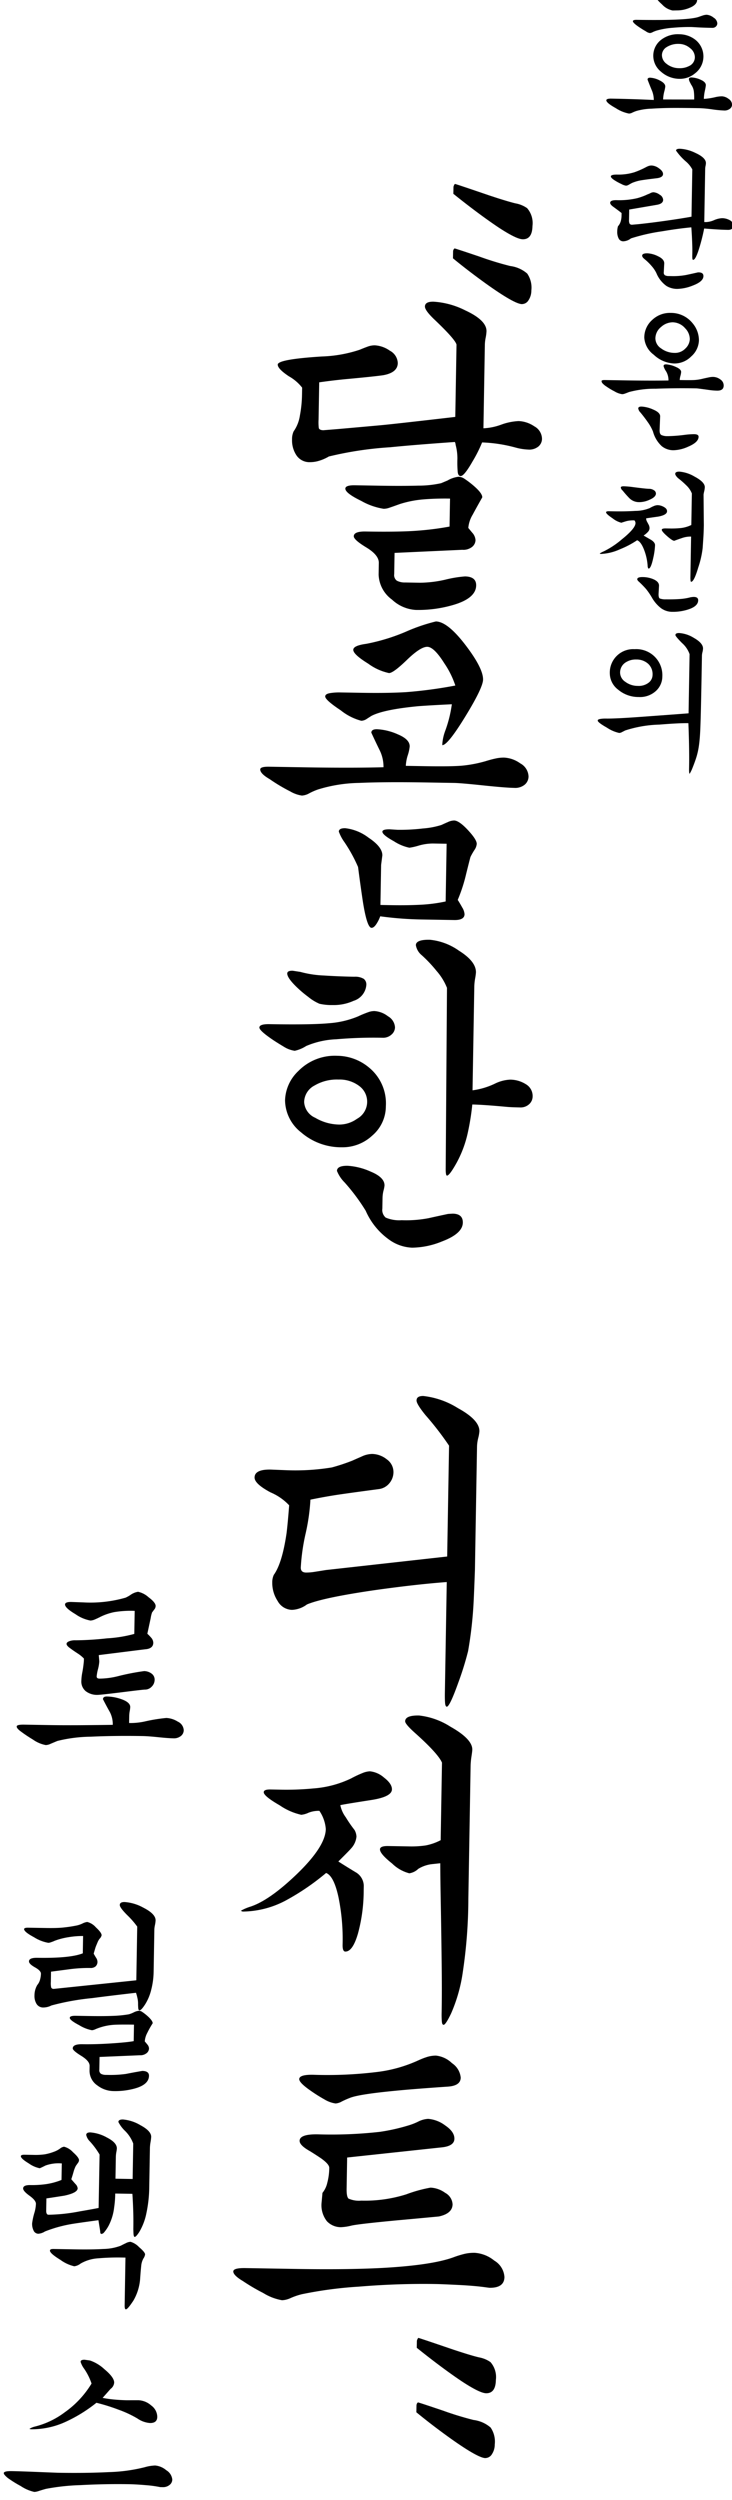
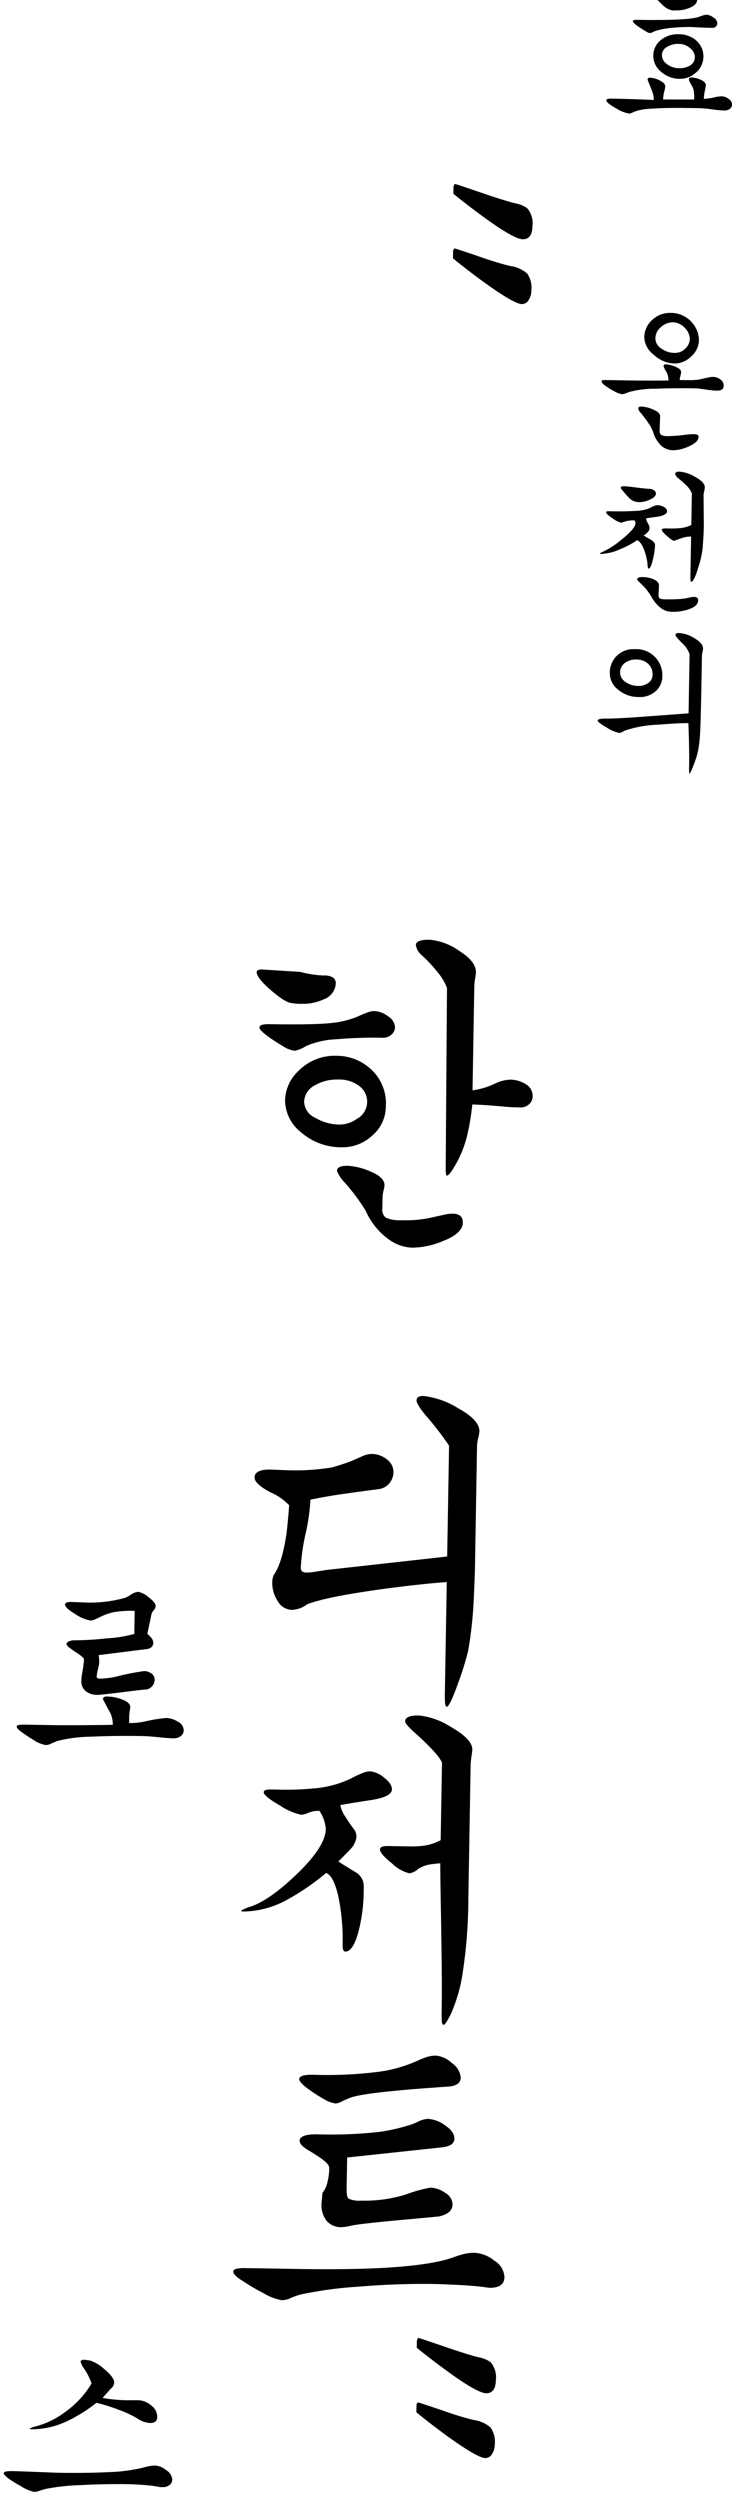
<svg xmlns="http://www.w3.org/2000/svg" width="111.828" height="381.729" viewBox="0 0 111.828 381.729">
  <g id="グループ_8191" data-name="グループ 8191" transform="translate(-1035.955 -5203.783)">
    <g id="グループ_8162" data-name="グループ 8162" transform="matrix(1, 0.017, -0.017, 1, -1005.124, 5073.338)">
      <g id="グループ_8158" data-name="グループ 8158" transform="translate(2135.57 93.188)">
        <path id="パス_27707" data-name="パス 27707" d="M2147.527,109.18l4.742-.073a8.547,8.547,0,0,0-.074-1.266,2.3,2.3,0,0,0-.392-.946c-.034-.048-.107-.184-.221-.4a1.247,1.247,0,0,1-.172-.48c0-.18.13-.27.393-.27a3.747,3.747,0,0,1,1.412.331c.531.221.8.5.8.823a7.059,7.059,0,0,1-.136.848,6.689,6.689,0,0,0-.134,1.241,9.961,9.961,0,0,0,1.743-.295,4.778,4.778,0,0,1,1.008-.147,1.813,1.813,0,0,1,1.032.38,1.077,1.077,0,0,1,.54.873.8.8,0,0,1-.331.639,1.338,1.338,0,0,1-.872.271,17.577,17.577,0,0,1-1.843-.147,17.708,17.708,0,0,0-1.892-.147q-2.63,0-4.189.035t-3.144.164a9.522,9.522,0,0,0-2.224.363,4.484,4.484,0,0,0-.737.305,1.2,1.2,0,0,1-.49.14,5.577,5.577,0,0,1-2.015-.786q-1.475-.786-1.475-1.179,0-.27.737-.271,1.475,0,3.255.025t3.255.074a3.773,3.773,0,0,0-.295-1.4q-.368-.835-.712-1.7,0-.295.392-.295a3.587,3.587,0,0,1,1.475.4q.859.406.86.922a5.4,5.4,0,0,1-.148.786A5.244,5.244,0,0,0,2147.527,109.18ZM2144.7,98.814q-.467-.246-1.107-.663-.883-.589-.884-.835c0-.148.188-.222.565-.222q7.959,0,9.556-.639c.032-.016.187-.074.467-.172a2.126,2.126,0,0,1,.663-.146,1.9,1.9,0,0,1,1.057.417,1.127,1.127,0,0,1,.589.86.689.689,0,0,1-.209.5.747.747,0,0,1-.552.208q-1.326,0-2.223-.037c-.6-.025-.937-.037-1.019-.037a27.412,27.412,0,0,0-2.739.159,12.1,12.1,0,0,0-2.518.48,4.555,4.555,0,0,0-.59.246,1.138,1.138,0,0,1-.417.147A1.352,1.352,0,0,1,2144.7,98.814Zm5.133.369a4.018,4.018,0,0,1,2.408.762,3.242,3.242,0,0,1,.1,5.159,3.581,3.581,0,0,1-2.308.884,4.279,4.279,0,0,1-2.923-1.057,3.121,3.121,0,0,1-1.2-2.383,3.057,3.057,0,0,1,1.094-2.419A4.176,4.176,0,0,1,2149.836,99.183Zm-2.853-5.92a7.331,7.331,0,0,0,1.309.147q.942.051,1.75.049h1.737a.944.944,0,0,1,.526.111.375.375,0,0,1,.16.331q0,.763-1.2,1.253a4.759,4.759,0,0,1-1.81.393l-.71.025a2.944,2.944,0,0,1-1.615-.884q-1.029-.886-1.028-1.3c0-.131.123-.2.368-.2Zm2.828,7.394a3.266,3.266,0,0,0-1.83.491,1.459,1.459,0,0,0-.749,1.253,1.654,1.654,0,0,0,.688,1.3,3.074,3.074,0,0,0,2.014.663,3.009,3.009,0,0,0,1.45-.343,1.483,1.483,0,0,0,.884-1.376,1.756,1.756,0,0,0-.762-1.375A2.633,2.633,0,0,0,2149.812,100.656Z" transform="translate(-2138.856 -93.188)" />
-         <path id="パス_27708" data-name="パス 27708" d="M2152.2,129.525q-2.016.223-4.5.689a28.8,28.8,0,0,0-4.691,1.154,2.026,2.026,0,0,1-1.156.467.774.774,0,0,1-.724-.418,2.136,2.136,0,0,1-.234-1.056,2.768,2.768,0,0,1,.1-.811,1.9,1.9,0,0,0,.405-.762,3.159,3.159,0,0,0,.11-.81v-.443q-.049-.072-1.269-.933c-.333-.229-.5-.433-.5-.614q0-.418.983-.418a12.039,12.039,0,0,0,3.094-.344,9.265,9.265,0,0,0,1.646-.639,2.252,2.252,0,0,0,.381-.171,1.086,1.086,0,0,1,.479-.148,1.807,1.807,0,0,1,.958.357.976.976,0,0,1,.541.773q0,.614-.983.786l-4.176.786v1.572a1.186,1.186,0,0,0,.1.59.444.444,0,0,0,.393.147l.958-.1q1.989-.244,4.3-.614t3.783-.664v-7.222a4.2,4.2,0,0,0-.958-1.155,8.985,8.985,0,0,1-1.573-1.67q0-.295.59-.295a6.045,6.045,0,0,1,2.357.589q1.647.712,1.646,1.548a2.432,2.432,0,0,1-.049.417,2.454,2.454,0,0,0-.048.393v8.18h.246a3.412,3.412,0,0,0,1.252-.319,3.4,3.4,0,0,1,1.229-.32,2.449,2.449,0,0,1,1.154.283.906.906,0,0,1,.541.847q0,.64-.787.64-.884,0-1.915-.049t-1.719-.1a29.1,29.1,0,0,1-.835,3.451q-.443,1.364-.762,1.364c-.067,0-.107-.058-.123-.172a3.793,3.793,0,0,1-.026-.516v-.491q0-.589-.061-1.658T2152.2,129.525ZM2141.4,123.09a7.987,7.987,0,0,1-1.192-.639q-.431-.295-.43-.491,0-.295,1.008-.295a8.183,8.183,0,0,0,2.555-.393,12.8,12.8,0,0,0,1.77-.811,2.917,2.917,0,0,1,.454-.209,1.461,1.461,0,0,1,.454-.061,2.076,2.076,0,0,1,1.093.417q.625.419.626.86,0,.491-.859.639-2.163.295-2.715.418a6.317,6.317,0,0,0-1.167.393c-.115.065-.261.151-.442.258a.938.938,0,0,1-.442.159A2.09,2.09,0,0,1,2141.4,123.09Zm3.759,11.423q-.395-.295-.394-.54c0-.246.27-.369.811-.369a4.072,4.072,0,0,1,1.634.431q.946.429.946,1.068l-.049,1.351a.488.488,0,0,0,.184.455,1.176,1.176,0,0,0,.581.111h.32a10.829,10.829,0,0,0,2.343-.209q.913-.21,1.8-.43h.123q.715,0,.716.564,0,.835-1.627,1.474a6.635,6.635,0,0,1-2.339.54,3.119,3.119,0,0,1-1.65-.417,4.5,4.5,0,0,1-1.577-1.941,4.745,4.745,0,0,0-.727-1.044A8.236,8.236,0,0,0,2145.154,134.512Z" transform="translate(-2138.889 -94.086)" />
        <path id="パス_27709" data-name="パス 27709" d="M2139.643,155.027a2.962,2.962,0,0,1-.59-.454.59.59,0,0,1-.2-.381c0-.114.164-.172.491-.172h2.8q1.842,0,3.66-.024t3.268-.073a2.632,2.632,0,0,0-.393-1.4,2.585,2.585,0,0,1-.394-.786q0-.27.394-.271a4.188,4.188,0,0,1,1.424.344c.588.229.884.491.884.786a3,3,0,0,1-.1.59,2.956,2.956,0,0,0-.1.639h.393q1.2,0,1.818-.038a7.088,7.088,0,0,0,1.424-.257c.278-.065.545-.127.8-.185a3.068,3.068,0,0,1,.651-.086,1.911,1.911,0,0,1,1.117.369,1.1,1.1,0,0,1,.529.933c0,.524-.329.786-.983.786a9.288,9.288,0,0,1-1.178-.074c-1.2-.147-1.867-.221-2.015-.221q-3.195,0-6.2.16a15.157,15.157,0,0,0-4.065.577c-.311.131-.536.221-.675.271a1.178,1.178,0,0,1-.382.073,3.137,3.137,0,0,1-1.155-.405A9.818,9.818,0,0,1,2139.643,155.027Zm5.232,3.857a1.118,1.118,0,0,1-.344-.615c0-.2.172-.295.515-.295a5,5,0,0,1,1.782.43q1.068.431,1.068,1.02l-.049,2.112q0,.589.295.737a2.126,2.126,0,0,0,.908.148h.1a23.012,23.012,0,0,0,2.58-.247,11.3,11.3,0,0,1,1.424-.122q.663,0,.664.393,0,.835-1.548,1.523a5.74,5.74,0,0,1-2.235.589,2.822,2.822,0,0,1-1.818-.589,4.675,4.675,0,0,1-1.375-2.21,6.975,6.975,0,0,0-.86-1.475Q2145.488,159.6,2144.875,158.884Zm4.3-15.28a4.215,4.215,0,0,1,3.439,1.524,4.048,4.048,0,0,1,1.007,2.6,3.4,3.4,0,0,1-1.142,2.469,3.583,3.583,0,0,1-2.566,1.117,4.79,4.79,0,0,1-3.145-1.277,3.517,3.517,0,0,1-1.5-2.579,3.587,3.587,0,0,1,1.192-2.763A3.9,3.9,0,0,1,2149.173,143.6Zm.394,1.425a2.66,2.66,0,0,0-1.757.737,2.266,2.266,0,0,0-.847,1.769,1.855,1.855,0,0,0,.9,1.51,3.435,3.435,0,0,0,2.075.651,2.166,2.166,0,0,0,1.621-.688,2.073,2.073,0,0,0,.663-1.45,2.393,2.393,0,0,0-.737-1.646A2.568,2.568,0,0,0,2149.567,145.029Z" transform="translate(-2138.856 -95.046)" />
        <path id="パス_27710" data-name="パス 27710" d="M2146.4,176.866a1.229,1.229,0,0,1,.172.564.866.866,0,0,1-.209.553,3.677,3.677,0,0,1-.676.6q.958.54,1.106.614.663.393.663.835a10.9,10.9,0,0,1-.245,1.965q-.32,1.621-.689,1.621a.35.35,0,0,1-.073-.1.829.829,0,0,1-.074-.368,8.367,8.367,0,0,0-.614-2.469q-.491-1.167-1.056-1.364a13.96,13.96,0,0,1-2.6,1.425,7.771,7.771,0,0,1-2.9.761.4.4,0,0,1-.123-.024.071.071,0,0,1-.049-.025.527.527,0,0,1,.123-.1,3.754,3.754,0,0,1,.467-.246,13.172,13.172,0,0,0,2.751-1.892q2.039-1.695,2.039-2.506a.626.626,0,0,0-.172-.417,4.26,4.26,0,0,0-1.167.122c-.27.083-.544.172-.822.271a3.471,3.471,0,0,1-1.35-.651c-.673-.433-1.008-.732-1.008-.9,0-.115.13-.172.393-.172h.86q1.67,0,3.229-.122a5.8,5.8,0,0,0,2.175-.466,4.507,4.507,0,0,1,.613-.32,1.588,1.588,0,0,1,.614-.147,2.041,2.041,0,0,1,.922.258c.335.171.5.389.5.651q0,.565-1.326.835-.935.147-1.843.295a.992.992,0,0,0,.135.5Zm-4.053-5.109a.736.736,0,0,1-.271-.442c0-.132.149-.2.442-.2a13.022,13.022,0,0,1,1.426.1q1.94.22,2.457.221a1.3,1.3,0,0,1,.749.209.6.6,0,0,1,.307.5q0,.54-1.007.982a3.732,3.732,0,0,1-1.474.368h-.2a2.052,2.052,0,0,1-1.375-.589A15.62,15.62,0,0,1,2142.352,171.756Zm2.727,13.879c-.165-.147-.247-.271-.247-.369,0-.229.287-.344.859-.344a4.265,4.265,0,0,1,1.524.271q.957.368.957,1.007l-.048,1.277q0,.563.208.675a2.574,2.574,0,0,0,.971.111q1.007,0,1.941-.074a8.875,8.875,0,0,0,1.646-.27,1.384,1.384,0,0,1,.282-.062,2.388,2.388,0,0,1,.356-.037q.663,0,.663.515,0,.933-1.6,1.449a7.552,7.552,0,0,1-2.309.369,2.922,2.922,0,0,1-1.781-.553,5.508,5.508,0,0,1-1.364-1.535,10.391,10.391,0,0,0-.934-1.326A15,15,0,0,0,2145.079,185.635Zm5.732-15.894c-.3-.278-.451-.5-.451-.664,0-.228.213-.344.639-.344a5.42,5.42,0,0,1,2.31.713q1.595.81,1.6,1.6a3.342,3.342,0,0,1-.086.651,3.854,3.854,0,0,0-.085.479l.122,4.667q0,1.081-.041,1.917t-.081,1.6a14.332,14.332,0,0,1-.615,2.936q-.614,2.223-1.055,2.223-.075,0-.1-.246c-.016-.164-.024-.27-.024-.319v-6.338a3.923,3.923,0,0,0-1.315.222c-.417.147-.831.3-1.24.467-.2,0-.569-.234-1.118-.7s-.822-.782-.822-.946q0-.221.6-.222h.546a14.221,14.221,0,0,0,1.8-.1,4.949,4.949,0,0,0,1.554-.491v-4.815a3.443,3.443,0,0,0-.877-1.228A13.337,13.337,0,0,0,2150.81,169.741Z" transform="translate(-2138.862 -95.972)" />
        <path id="パス_27711" data-name="パス 27711" d="M2153.017,206.549v-9.04a4.073,4.073,0,0,0-1.191-1.683q-1.021-1-1.02-1.191,0-.319.564-.32a4.87,4.87,0,0,1,2.236.689q1.449.786,1.45,1.621a2.732,2.732,0,0,1-.073.54,2.632,2.632,0,0,0-.074.491V199.7q0,2.21-.012,5.024t-.049,4.249q-.036,1.438-.16,2.432a11.414,11.414,0,0,1-.355,1.793q-.234.8-.652,1.879a4.52,4.52,0,0,1-.246.516.591.591,0,0,1-.1.171c-.033,0-.057-.073-.073-.221a4.007,4.007,0,0,1-.026-.467v-.663q0-1.156-.061-2.912t-.16-3.451q-1.425,0-4.422.295a18.352,18.352,0,0,0-5.208.982l-.552.295a.8.8,0,0,1-.381.1,5.539,5.539,0,0,1-1.866-.774q-1.427-.773-1.426-1.068,0-.172.393-.246a4.683,4.683,0,0,1,.86-.073q1.425,0,5.257-.344T2153.017,206.549Zm-8.426-9.654a3.98,3.98,0,0,1,4.324,4.1,3.006,3.006,0,0,1-.982,2.26,3.591,3.591,0,0,1-2.58.933,4.789,4.789,0,0,1-3.169-1.081,3.148,3.148,0,0,1-1.3-2.456,3.577,3.577,0,0,1,3.71-3.758Zm.294,1.572a2.8,2.8,0,0,0-1.524.418,1.822,1.822,0,0,0-.908,1.645,1.7,1.7,0,0,0,.811,1.364,3.157,3.157,0,0,0,1.94.6,2.477,2.477,0,0,0,1.6-.492,1.512,1.512,0,0,0,.614-1.228,2.145,2.145,0,0,0-.7-1.683A2.641,2.641,0,0,0,2144.886,198.467Z" transform="translate(-2138.867 -96.915)" />
      </g>
      <g id="グループ_8159" data-name="グループ 8159" transform="translate(2049.7 338.35)">
        <path id="パス_27712" data-name="パス 27712" d="M2050.4,369.37q-.663-.465-.664-.764t1.128-.3h3.518q2.554,0,5.21-.066t4.812-.133a3.984,3.984,0,0,0-.466-1.924q-.563-.962-1.094-1.958c0-.287.2-.431.6-.431a7.014,7.014,0,0,1,2.091.331q1.492.467,1.493,1.228a4.639,4.639,0,0,1-.067.6,4.84,4.84,0,0,0-.066.73v1.1h.232a10.243,10.243,0,0,0,2.124-.266,25.134,25.134,0,0,1,3.319-.6,3.576,3.576,0,0,1,1.76.531,1.524,1.524,0,0,1,.928,1.294,1.133,1.133,0,0,1-.431.9,1.687,1.687,0,0,1-1.129.365q-.763,0-2.323-.134t-2.388-.132q-4.316,0-7.916.232a22.125,22.125,0,0,0-5.061.73q-.166.067-1.061.465a1.826,1.826,0,0,1-.73.2,4.977,4.977,0,0,1-1.958-.8Q2051.228,369.968,2050.4,369.37Zm7.4-12.777q-.664-.431-.663-.73,0-.231.381-.4a2.469,2.469,0,0,1,.979-.167,46.4,46.4,0,0,0,4.812-.381,19.838,19.838,0,0,0,4.149-.746v-3.517a15.168,15.168,0,0,0-3.154.249,8.637,8.637,0,0,0-2.056.746q-.432.233-.847.415a1.8,1.8,0,0,1-.68.182,5.8,5.8,0,0,1-2.29-.928q-1.627-.929-1.627-1.46,0-.4.962-.4l1.826.034a19.472,19.472,0,0,0,6.438-.83,5.488,5.488,0,0,0,.7-.4,2.753,2.753,0,0,1,1.194-.532,3.482,3.482,0,0,1,1.609.8q1.112.8,1.112,1.328a.864.864,0,0,1-.182.514c-.122.166-.238.327-.348.481a4.948,4.948,0,0,0-.2.9q-.235,1.2-.465,2.357a7.383,7.383,0,0,1,.6.6,1.214,1.214,0,0,1,.332.764q0,.829-1.029.995-.066,0-2.506.349l-4.762.68.1.963a6.379,6.379,0,0,1-.182,1.194,6.584,6.584,0,0,0-.183,1.1c0,.222.144.331.433.331a11.9,11.9,0,0,0,2.753-.4,35.338,35.338,0,0,1,4.049-.863,1.921,1.921,0,0,1,1.128.349,1.127,1.127,0,0,1,.5.98,1.485,1.485,0,0,1-.432,1.029,1.4,1.4,0,0,1-1.062.464q-.465.033-3.95.531-2.887.4-3.285.4a2.82,2.82,0,0,1-1.759-.531,1.912,1.912,0,0,1-.7-1.627,7.042,7.042,0,0,1,.1-1.1,17.348,17.348,0,0,0,.232-1.892v-.365a5.281,5.281,0,0,0-1.029-.8Q2058.063,356.793,2057.8,356.593Z" transform="translate(-2049.701 -347.732)" />
-         <path id="パス_27713" data-name="パス 27713" d="M2068.714,410.758q-4.04.532-6.689.929a37.855,37.855,0,0,0-6.193,1.227,2.742,2.742,0,0,1-1.225.332,1.177,1.177,0,0,1-1.044-.514,2.291,2.291,0,0,1-.348-1.31,3.16,3.16,0,0,1,.4-1.594,2.082,2.082,0,0,0,.415-.847,3.736,3.736,0,0,0,.116-.879q0-.464-.929-.962t-.929-.9q0-.563,1.262-.564,5.01,0,6.936-.8V402.23a12.789,12.789,0,0,0-2.207.215,10.616,10.616,0,0,0-2.107.582,4.366,4.366,0,0,1-.565.232,1.093,1.093,0,0,1-.431.1,6,6,0,0,1-2.157-.8q-1.56-.8-1.559-1.226,0-.228.6-.228h2.821q1.295,0,2.24-.083a21.038,21.038,0,0,0,2.373-.382,4.092,4.092,0,0,0,.862-.316,2.193,2.193,0,0,1,.73-.249,2.576,2.576,0,0,1,1.327.8q.9.8.9,1.2a1.1,1.1,0,0,1-.3.532,2.419,2.419,0,0,0-.265.464c-.222.553-.333.841-.333.861-.065.222-.154.544-.265.963.111.2.238.41.382.631a1.129,1.129,0,0,1,.216.6.94.94,0,0,1-.266.7,1.129,1.129,0,0,1-.829.265,22.647,22.647,0,0,0-3.285.266l-2.688.4v1.594a2.936,2.936,0,0,0,.067.829.4.4,0,0,0,.4.2l1.1-.134,11.482-1.393v-8.2a13.079,13.079,0,0,0-1.559-1.726q-1.163-1.127-1.161-1.527,0-.465.73-.464a6.842,6.842,0,0,1,2.854.8q1.925.932,1.925,1.925a4.5,4.5,0,0,1-.083.7,4.286,4.286,0,0,0-.083.63v6.571a11.7,11.7,0,0,1-.316,2.673,7.539,7.539,0,0,1-.9,2.273q-.581.929-.847.929c-.111,0-.178-.134-.2-.4s-.032-.475-.032-.63a3.7,3.7,0,0,0-.092-.764A7.7,7.7,0,0,0,2068.714,410.758Zm.969,2.888a7.456,7.456,0,0,1,.958.73c.462.42.7.752.7.995a14,14,0,0,0-.807,1.494,3.186,3.186,0,0,0-.354,1.294c.176.2.309.354.4.464a1,1,0,0,1,.265.6.946.946,0,0,1-.38.747,1.492,1.492,0,0,1-.979.315l-6.173.365v1.958a.646.646,0,0,0,.265.614,1.587,1.587,0,0,0,.764.149h.332a17.055,17.055,0,0,0,2.721-.2q1.228-.267,2.489-.5,1.028,0,1.028.73,0,1.36-2.19,1.991a11.35,11.35,0,0,1-3.219.432,4.12,4.12,0,0,1-2.422-.8,2.706,2.706,0,0,1-1.262-2.289v-.7q0-.73-1.31-1.509t-1.312-1.112q0-.663,1.46-.664,2.024,0,4.431-.2t3.4-.4v-2.521q-1.859,0-2.92.065a8.543,8.543,0,0,0-2.091.4,9,9,0,0,0-.863.331,1.508,1.508,0,0,1-.531.167,5.809,5.809,0,0,1-1.958-.736q-1.461-.735-1.46-1.1,0-.327.9-.327h2.024q2.15,0,3.623-.083a17.7,17.7,0,0,0,2.463-.282,4.417,4.417,0,0,0,.729-.3,2.257,2.257,0,0,1,.826-.267A.929.929,0,0,1,2069.683,413.646Z" transform="translate(-2049.765 -349.545)" />
-         <path id="パス_27714" data-name="パス 27714" d="M2063.573,436.817a11.9,11.9,0,0,0-1.526-1.991,1.956,1.956,0,0,1-.564-.962q0-.4.632-.4a6.116,6.116,0,0,1,2.555.746q1.526.747,1.527,1.642a4.243,4.243,0,0,1-.066.532,4.478,4.478,0,0,0-.067.73v3.352h2.622v-5.41a5.3,5.3,0,0,0-1.262-1.892,5.078,5.078,0,0,1-1.062-1.36q0-.4.7-.4a6.287,6.287,0,0,1,2.706.847q1.643.847,1.642,1.742a6.935,6.935,0,0,1-.083.78,6.628,6.628,0,0,0-.083.846V441.7a19.954,19.954,0,0,1-.365,3.932,9,9,0,0,1-1.062,2.938c-.311.486-.531.729-.664.729q-.166,0-.2-.564c-.021-.377-.032-.609-.032-.7q0-1.492-.067-2.8t-.166-2.506h-2.622v.133a15.853,15.853,0,0,1-.133,2.024,8.071,8.071,0,0,1-.8,2.788,6.094,6.094,0,0,1-.664,1.012.625.625,0,0,1-.4.249c-.133,0-.2-.133-.2-.4l-.3-1.692q-3.274.5-4.135.664a20.286,20.286,0,0,0-4,1.194,2.186,2.186,0,0,1-.992.365.8.8,0,0,1-.746-.464,2.3,2.3,0,0,1-.247-1.1,9.961,9.961,0,0,1,.332-1.66,5.639,5.639,0,0,0,.2-1.326q0-.532-1-1.228t-.995-1.1q0-.53,1.095-.53a15.412,15.412,0,0,0,2.389-.183,10.224,10.224,0,0,0,2.356-.681v-2.522a5.873,5.873,0,0,0-2.489.365q-.432.233-.862.431a4.392,4.392,0,0,1-1.693-.714q-1.228-.712-1.227-1.079c0-.154.187-.232.563-.232h1.361a10.326,10.326,0,0,0,1.726-.116,7.913,7.913,0,0,0,1.559-.482,3.646,3.646,0,0,0,.747-.431,1.281,1.281,0,0,1,.614-.3,2.771,2.771,0,0,1,1.377.813q.946.813.946,1.211a.76.76,0,0,1-.167.432q-.3.43-.333.5a4.923,4.923,0,0,0-.315.9q-.149.563-.315,1.094.3.334.647.715a1.073,1.073,0,0,1,.349.647q0,.7-2.025,1.162-2.289.4-2.722.464v1.859q0,.63.365.63a27.081,27.081,0,0,0,4.779-.6q1.427-.266,2.854-.564Zm-3.517,14.537q2.621,0,4.364-.133a7.975,7.975,0,0,0,2.605-.531c.243-.133.51-.272.8-.415a1.681,1.681,0,0,1,.7-.217,2.907,2.907,0,0,1,1.31.781q.948.78.947,1.111a1.5,1.5,0,0,1-.249.631,2.848,2.848,0,0,0-.315,1.162q-.067.731-.133,2.024a7.771,7.771,0,0,1-.962,3.253q-.864,1.361-1.129,1.361c-.132,0-.2-.2-.2-.6v-7.3h-.365a34.763,34.763,0,0,0-3.816.183,6.1,6.1,0,0,0-2.655.846,2,2,0,0,1-.962.432,5.874,5.874,0,0,1-2.141-.951q-1.609-.951-1.61-1.376c0-.109.066-.186.2-.23a2.292,2.292,0,0,1,.464-.032Z" transform="translate(-2049.768 -350.816)" />
        <path id="パス_27715" data-name="パス 27715" d="M2050.33,487.84q-.63-.5-.63-.731,0-.331,1.228-.331t4.065.066q2.837.066,3.037.066,4.246,0,7.715-.232a25.25,25.25,0,0,0,5.426-.829,6.542,6.542,0,0,1,1.627-.3,3.006,3.006,0,0,1,1.709.691,1.863,1.863,0,0,1,.946,1.412,1.053,1.053,0,0,1-.415.838,1.581,1.581,0,0,1-1.045.345h-.365a17.683,17.683,0,0,0-2.257-.265q-1.461-.1-2.456-.1-3.681,0-7.45.266a33.327,33.327,0,0,0-5.293.664q-.565.166-1.046.332a2.462,2.462,0,0,1-.712.166,6.178,6.178,0,0,1-2.091-.863A17.66,17.66,0,0,1,2050.33,487.84Zm12.246-18.153a6.181,6.181,0,0,1,2.224,1.294q1.527,1.228,1.527,2.025a1.306,1.306,0,0,1-.531.962l-1.194,1.394a17.61,17.61,0,0,0,1.892.232q.962.066,1.759.067l1.824-.035a3.137,3.137,0,0,1,1.959.764,2.191,2.191,0,0,1,.962,1.726q0,.962-1.1.962a3.837,3.837,0,0,1-1.908-.646,16.514,16.514,0,0,0-2.887-1.294,29.351,29.351,0,0,0-3.435-1.012,22.5,22.5,0,0,1-4.58,2.953,12.363,12.363,0,0,1-5.276,1.262.734.734,0,0,1-.233-.034.094.094,0,0,1-.066-.033c.11-.067.187-.111.232-.133a3,3,0,0,1,.5-.2,12.635,12.635,0,0,0,4.58-2.257,14.694,14.694,0,0,0,4.049-4.48,9.091,9.091,0,0,0-1.228-2.323,3.4,3.4,0,0,1-.5-.962c0-.222.2-.332.6-.332Z" transform="translate(-2049.7 -352.223)" />
      </g>
      <g id="グループ_8161" data-name="グループ 8161" transform="translate(2084.231 122.615)">
        <g id="グループ_8160" data-name="グループ 8160" transform="translate(0)">
          <path id="パス_27716" data-name="パス 27716" d="M2125.557,132.014q-.974,0-3.786-1.785-3.083-2-6.921-4.975v-.974a.664.664,0,0,1,.108-.379c0-.037.036-.091.108-.162q.107,0,5.3,1.676,2.758.865,4,1.136a4.439,4.439,0,0,1,1.785.7,3.47,3.47,0,0,1,.865,2.7Q2127.017,132.015,2125.557,132.014Zm.053,9.9q-1.135,0-5.461-2.973-2.813-1.948-5.191-3.84v-1.028a.666.666,0,0,1,.108-.379c.036-.036.071-.072.108-.108q.107,0,3.84,1.189a48.449,48.449,0,0,0,4.7,1.352,4.888,4.888,0,0,1,2.622,1.109,3.783,3.783,0,0,1,.676,2.569,2.669,2.669,0,0,1-.4,1.487A1.181,1.181,0,0,1,2125.61,141.91Z" transform="translate(-2086.632 -123.741)" />
-           <path id="パス_27717" data-name="パス 27717" d="M2114.716,163.823q-6.205.54-9.875.973a53.855,53.855,0,0,0-9.336,1.568,6.675,6.675,0,0,1-1.537.7,4.669,4.669,0,0,1-1.322.216,2.38,2.38,0,0,1-2.105-1.027,4.122,4.122,0,0,1-.7-2.38,2.849,2.849,0,0,1,.216-1.243,5.625,5.625,0,0,0,.919-2.433,18.444,18.444,0,0,0,.271-3.137v-1.136a6.784,6.784,0,0,0-2.058-1.7q-1.728-1.108-1.728-1.757,0-.812,6.739-1.352a20.187,20.187,0,0,0,5.769-1.136c.323-.143.692-.3,1.105-.459a3.169,3.169,0,0,1,1.16-.244,4.4,4.4,0,0,1,2.318.784,2.232,2.232,0,0,1,1.24,1.866q0,1.461-2.207,1.893-1.346.217-5.275.649-2.046.217-4.469.6v5.678a7.452,7.452,0,0,0,.055,1.3q.107.325.7.325l2.217-.217q4.6-.485,6.571-.7t11.329-1.46V148.951q-.219-.81-3.462-3.785-1.46-1.352-1.46-1.947,0-.757,1.3-.758a12.4,12.4,0,0,1,4.867,1.244q3.3,1.461,3.3,3.136a6.392,6.392,0,0,1-.108.974,6.452,6.452,0,0,0-.108.973v12.871a8.978,8.978,0,0,0,2.7-.6,8.953,8.953,0,0,1,2.649-.594,4.548,4.548,0,0,1,2.407.757,2.207,2.207,0,0,1,1.215,1.893,1.542,1.542,0,0,1-.54,1.19,2.188,2.188,0,0,1-1.513.486,8.571,8.571,0,0,1-1.948-.271,22.334,22.334,0,0,0-5.137-.7,20.6,20.6,0,0,1-1.406,2.919q-1.244,2.271-1.783,2.271c-.253,0-.406-.207-.46-.621a17.648,17.648,0,0,1-.081-2.028,8.048,8.048,0,0,0-.309-2.108A1.13,1.13,0,0,0,2114.716,163.823Zm1.44,5.515a13.928,13.928,0,0,1,1.688,1.243q1.2,1.029,1.2,1.623-.8,1.461-1.426,2.677a4.658,4.658,0,0,0-.628,2.028q.594.7.7.811a1.862,1.862,0,0,1,.433,1.028,1.381,1.381,0,0,1-.513,1.054,2.158,2.158,0,0,1-1.487.46l-10.33.649v3.244a1.05,1.05,0,0,0,.433,1,2.586,2.586,0,0,0,1.244.244h2.271a17.8,17.8,0,0,0,3.894-.541,17.953,17.953,0,0,1,2.974-.54q1.729,0,1.731,1.351,0,2.054-3.786,3.137a19.026,19.026,0,0,1-5.354.757,5.8,5.8,0,0,1-3.677-1.514,4.913,4.913,0,0,1-2.109-3.786v-1.784q0-1.189-1.946-2.325t-1.948-1.678c0-.5.6-.756,1.785-.756q5.3,0,8.031-.271a44.929,44.929,0,0,0,4.786-.7v-4.273q-2.108,0-4.029.189a16.068,16.068,0,0,0-3.65.785q-1.135.433-1.6.594a2.551,2.551,0,0,1-.838.162,10.08,10.08,0,0,1-3.435-1.145q-2.46-1.144-2.461-1.838,0-.532,1.461-.532h3.948q3.267,0,5.69-.109a15.974,15.974,0,0,0,3.512-.432c.326-.143.654-.288.98-.432a4.31,4.31,0,0,1,1.633-.594A1.639,1.639,0,0,1,2116.156,169.338Z" transform="translate(-2085.622 -124.431)" />
-           <path id="パス_27718" data-name="パス 27718" d="M2087.237,217.635q-1.46-.811-1.461-1.459,0-.432,1.354-.433h5.461q3.245,0,6.354-.053t5.651-.163a5.7,5.7,0,0,0-.648-2.623q-.651-1.271-1.3-2.623c0-.36.289-.541.865-.541a8.882,8.882,0,0,1,3.191.73q1.838.731,1.839,1.812a6.137,6.137,0,0,1-.27,1.352,6.23,6.23,0,0,0-.271,1.623h2.92q4.164,0,5.813-.191a19.464,19.464,0,0,0,3.434-.73c.541-.179,1.045-.324,1.515-.432a5.8,5.8,0,0,1,1.3-.162,4.608,4.608,0,0,1,2.488.838,2.371,2.371,0,0,1,1.3,1.974,1.646,1.646,0,0,1-.567,1.272,2.3,2.3,0,0,1-1.6.513q-1.354,0-4.76-.3t-4.433-.3h-4.056q-6.489,0-10.438.244a22.434,22.434,0,0,0-6.273,1.109,9.781,9.781,0,0,0-1.3.594,2.579,2.579,0,0,1-1.135.379,4.931,4.931,0,0,1-1.785-.6A26.416,26.416,0,0,1,2087.237,217.635Zm27.633-11.9q-3.3.215-5.083.378-5.353.6-7.192,1.623c-.324.216-.54.361-.649.432a1.611,1.611,0,0,1-.865.325,8.538,8.538,0,0,1-3.163-1.542q-2.407-1.54-2.407-2.081,0-.377.7-.513a8.633,8.633,0,0,1,1.623-.136h3.3q3.893,0,6.707-.216a68.672,68.672,0,0,0,7.515-1.136,13.5,13.5,0,0,0-1.731-3.352q-1.62-2.488-2.65-2.488t-3.082,2.054q-2.056,2.056-2.7,2.055a8.245,8.245,0,0,1-3.191-1.378q-2.325-1.38-2.325-2.083,0-.649,1.974-.946a29.469,29.469,0,0,0,6-1.947,27.062,27.062,0,0,1,4.57-1.649q1.786,0,4.57,3.514t2.784,5.245q0,1.245-2.615,5.678t-3.441,4.434v-.163a7.172,7.172,0,0,1,.379-1.946A19.123,19.123,0,0,0,2114.87,205.739Zm-1.244,18.439q.434-.215.974-.459a2.332,2.332,0,0,1,.92-.243q.757,0,2.136,1.432t1.379,2.082a1.885,1.885,0,0,1-.324.919,10.123,10.123,0,0,0-.595,1.082q-.055.163-.622,2.623a24.087,24.087,0,0,1-1.216,3.975c.217.325.45.7.7,1.137a2.249,2.249,0,0,1,.378,1.027q0,.919-1.568.919h-4.814a52.609,52.609,0,0,1-6.489-.378,5.614,5.614,0,0,1-.621,1.27c-.236.342-.46.513-.677.513q-.7,0-1.405-4.056-.434-2.6-.811-5.191a22.818,22.818,0,0,0-2.163-3.785,6.532,6.532,0,0,1-.866-1.568q0-.54.973-.541a7.186,7.186,0,0,1,3.57,1.379q2.161,1.378,2.164,2.677l-.163,1.46v6.111h1.785q2.272,0,4.3-.136a23.857,23.857,0,0,0,3.866-.567v-8.815h-2.108a7.84,7.84,0,0,0-2.136.352,9.172,9.172,0,0,1-1.433.352,6.907,6.907,0,0,1-2.38-.947q-1.784-.945-1.785-1.432,0-.379,1.135-.379l1.19.055a29.842,29.842,0,0,0,3.867-.272A12.281,12.281,0,0,0,2113.625,224.178Z" transform="translate(-2085.56 -126.299)" />
-           <path id="パス_27719" data-name="パス 27719" d="M2090.124,260.31q-1.407-.811-2.11-1.3-1.676-1.137-1.676-1.568,0-.54,1.514-.541,6.488,0,9.138-.3a14.089,14.089,0,0,0,4.38-1.11,16.857,16.857,0,0,1,1.623-.7,2.761,2.761,0,0,1,.865-.163,3.744,3.744,0,0,1,2.082.757,2.094,2.094,0,0,1,1.109,1.677,1.487,1.487,0,0,1-.542,1.136,1.871,1.871,0,0,1-1.3.486,65.892,65.892,0,0,0-7.111.352,12.924,12.924,0,0,0-4.569,1.109,5.326,5.326,0,0,1-1.73.757A4.217,4.217,0,0,1,2090.124,260.31Zm2.333-11.464a16.052,16.052,0,0,0,3.585.487q2.281.108,4.671.108a2.559,2.559,0,0,1,1.44.3,1.092,1.092,0,0,1,.407.946,2.763,2.763,0,0,1-1.9,2.434,7.318,7.318,0,0,1-3.2.7,8.221,8.221,0,0,1-2.011-.163,7.1,7.1,0,0,1-1.738-1.027,17.529,17.529,0,0,1-1.9-1.568q-1.36-1.3-1.358-1.947,0-.432.815-.432Zm5.831,12.709a7.666,7.666,0,0,1,4.92,1.73,7.052,7.052,0,0,1,2.649,5.841,5.881,5.881,0,0,1-2.027,4.541,6.62,6.62,0,0,1-4.569,1.84,9.336,9.336,0,0,1-6.273-2.164,6.306,6.306,0,0,1-2.542-4.866,6.411,6.411,0,0,1,1.947-4.488A7.8,7.8,0,0,1,2098.289,261.554Zm.27,3.623a6.689,6.689,0,0,0-3.65.974,2.911,2.911,0,0,0-1.541,2.541,2.791,2.791,0,0,0,1.731,2.379,7.379,7.379,0,0,0,3.677.974,4.616,4.616,0,0,0,2.7-.919,2.976,2.976,0,0,0,.324-4.975A4.977,4.977,0,0,0,2098.559,265.177Zm4.49,19.954a30.126,30.126,0,0,0-3.3-4.272,5.194,5.194,0,0,1-1.19-1.731q0-.811,1.635-.811a10.083,10.083,0,0,1,3.54.839q2.125.838,2.125,2.081a4.708,4.708,0,0,1-.134.757,4.9,4.9,0,0,0-.136,1.082v1.676a1.528,1.528,0,0,0,.541,1.379,5.281,5.281,0,0,0,2.433.352,18.169,18.169,0,0,0,4.111-.379q1.568-.379,2.974-.7l.7-.054q1.567,0,1.568,1.352,0,1.676-3.136,2.92a12.343,12.343,0,0,1-4.543,1.027,6.4,6.4,0,0,1-3.569-1.189A10.6,10.6,0,0,1,2103.049,285.132Zm7.895-39.153a2.5,2.5,0,0,1-.92-1.514q0-.864,2.109-.864a9.2,9.2,0,0,1,4.488,1.595q2.648,1.595,2.65,3.271a7.952,7.952,0,0,1-.108.919,8.3,8.3,0,0,0-.108,1.244v15.845a11.332,11.332,0,0,0,3.515-1.136,5.835,5.835,0,0,1,2.217-.594,4.538,4.538,0,0,1,2.38.649,2.08,2.08,0,0,1,1.082,1.892,1.6,1.6,0,0,1-.514,1.163,1.933,1.933,0,0,1-1.433.514c-.865,0-1.533-.018-2-.054q-3.624-.272-5.245-.271a37.731,37.731,0,0,1-.649,4.488,17.2,17.2,0,0,1-1.6,4.461q-1.056,1.975-1.434,1.974-.215,0-.216-1.19l-.271-27.471a8.882,8.882,0,0,0-1.622-2.542A20.985,20.985,0,0,0,2110.944,245.979Z" transform="translate(-2085.581 -128.159)" />
+           <path id="パス_27719" data-name="パス 27719" d="M2090.124,260.31q-1.407-.811-2.11-1.3-1.676-1.137-1.676-1.568,0-.54,1.514-.541,6.488,0,9.138-.3a14.089,14.089,0,0,0,4.38-1.11,16.857,16.857,0,0,1,1.623-.7,2.761,2.761,0,0,1,.865-.163,3.744,3.744,0,0,1,2.082.757,2.094,2.094,0,0,1,1.109,1.677,1.487,1.487,0,0,1-.542,1.136,1.871,1.871,0,0,1-1.3.486,65.892,65.892,0,0,0-7.111.352,12.924,12.924,0,0,0-4.569,1.109,5.326,5.326,0,0,1-1.73.757A4.217,4.217,0,0,1,2090.124,260.31Zm2.333-11.464a16.052,16.052,0,0,0,3.585.487a2.559,2.559,0,0,1,1.44.3,1.092,1.092,0,0,1,.407.946,2.763,2.763,0,0,1-1.9,2.434,7.318,7.318,0,0,1-3.2.7,8.221,8.221,0,0,1-2.011-.163,7.1,7.1,0,0,1-1.738-1.027,17.529,17.529,0,0,1-1.9-1.568q-1.36-1.3-1.358-1.947,0-.432.815-.432Zm5.831,12.709a7.666,7.666,0,0,1,4.92,1.73,7.052,7.052,0,0,1,2.649,5.841,5.881,5.881,0,0,1-2.027,4.541,6.62,6.62,0,0,1-4.569,1.84,9.336,9.336,0,0,1-6.273-2.164,6.306,6.306,0,0,1-2.542-4.866,6.411,6.411,0,0,1,1.947-4.488A7.8,7.8,0,0,1,2098.289,261.554Zm.27,3.623a6.689,6.689,0,0,0-3.65.974,2.911,2.911,0,0,0-1.541,2.541,2.791,2.791,0,0,0,1.731,2.379,7.379,7.379,0,0,0,3.677.974,4.616,4.616,0,0,0,2.7-.919,2.976,2.976,0,0,0,.324-4.975A4.977,4.977,0,0,0,2098.559,265.177Zm4.49,19.954a30.126,30.126,0,0,0-3.3-4.272,5.194,5.194,0,0,1-1.19-1.731q0-.811,1.635-.811a10.083,10.083,0,0,1,3.54.839q2.125.838,2.125,2.081a4.708,4.708,0,0,1-.134.757,4.9,4.9,0,0,0-.136,1.082v1.676a1.528,1.528,0,0,0,.541,1.379,5.281,5.281,0,0,0,2.433.352,18.169,18.169,0,0,0,4.111-.379q1.568-.379,2.974-.7l.7-.054q1.567,0,1.568,1.352,0,1.676-3.136,2.92a12.343,12.343,0,0,1-4.543,1.027,6.4,6.4,0,0,1-3.569-1.189A10.6,10.6,0,0,1,2103.049,285.132Zm7.895-39.153a2.5,2.5,0,0,1-.92-1.514q0-.864,2.109-.864a9.2,9.2,0,0,1,4.488,1.595q2.648,1.595,2.65,3.271a7.952,7.952,0,0,1-.108.919,8.3,8.3,0,0,0-.108,1.244v15.845a11.332,11.332,0,0,0,3.515-1.136,5.835,5.835,0,0,1,2.217-.594,4.538,4.538,0,0,1,2.38.649,2.08,2.08,0,0,1,1.082,1.892,1.6,1.6,0,0,1-.514,1.163,1.933,1.933,0,0,1-1.433.514c-.865,0-1.533-.018-2-.054q-3.624-.272-5.245-.271a37.731,37.731,0,0,1-.649,4.488,17.2,17.2,0,0,1-1.6,4.461q-1.056,1.975-1.434,1.974-.215,0-.216-1.19l-.271-27.471a8.882,8.882,0,0,0-1.622-2.542A20.985,20.985,0,0,0,2110.944,245.979Z" transform="translate(-2085.581 -128.159)" />
          <path id="パス_27720" data-name="パス 27720" d="M2116.422,344.266q-4.705.433-10.87,1.406-8.005,1.3-10.437,2.379a4.094,4.094,0,0,1-2.272.866,2.573,2.573,0,0,1-2.217-1.325,5.023,5.023,0,0,1-.865-2.785,2.7,2.7,0,0,1,.217-1.19q1.242-1.784,1.838-6.381.162-1.513.325-4.273a8.347,8.347,0,0,0-2.866-1.92q-2.49-1.27-2.488-2.244,0-1.242,2.433-1.243l2.327.054a34.492,34.492,0,0,0,7.029-.541,30.223,30.223,0,0,0,3.083-1.082c.612-.288,1.082-.5,1.406-.648a3.883,3.883,0,0,1,1.622-.432,3.7,3.7,0,0,1,2.244.783,2.374,2.374,0,0,1,1.055,1.974,2.647,2.647,0,0,1-.6,1.677,2.474,2.474,0,0,1-1.623.919q-3.623.542-5.786.892t-4.6.893a31.066,31.066,0,0,1-.649,5.191,31.019,31.019,0,0,0-.65,5.191c0,.506.27.757.811.757a7.978,7.978,0,0,0,1.325-.135q.783-.134,1.7-.3l18.494-2.379V323.445a46.07,46.07,0,0,0-3.678-4.6q-1.406-1.674-1.406-2.217,0-.7,1.029-.7a12.531,12.531,0,0,1,5.3,1.757q3.352,1.758,3.353,3.489a6.077,6.077,0,0,1-.163,1.027,6.217,6.217,0,0,0-.162,1.243v18.928q-.056,2.973-.111,4.7a61.05,61.05,0,0,1-.721,7.678,46.362,46.362,0,0,1-1.386,4.76q-1.278,3.784-1.721,3.784-.222,0-.278-.594t-.054-1.622V344.266Z" transform="translate(-2085.598 -130.824)" />
          <path id="パス_27721" data-name="パス 27721" d="M2102.919,384.207a2.226,2.226,0,0,1,.325,1.027,3.109,3.109,0,0,1-.812,1.839q-.162.218-1.893,2,1.406.864,2.813,1.676a2.446,2.446,0,0,1,1.135,1.946v.811a25.081,25.081,0,0,1-.757,6.489q-.757,2.814-1.892,2.812-.433,0-.432-1.027a31.937,31.937,0,0,0-.757-7.274q-.759-3.216-1.948-3.65a36.651,36.651,0,0,1-5.839,4.164,14.258,14.258,0,0,1-6.813,1.947l-.272-.108a2.466,2.466,0,0,1,.272-.163,7.372,7.372,0,0,1,1.135-.486q2.866-.974,6.922-4.976,4.433-4.38,4.434-7.084a5.7,5.7,0,0,0-1.028-2.758,4.2,4.2,0,0,0-1.676.325,3.3,3.3,0,0,1-1.082.325,9.434,9.434,0,0,1-3.3-1.379q-2.488-1.378-2.488-1.974,0-.433,1.028-.432h1.19a43.251,43.251,0,0,0,5.352-.271,15.947,15.947,0,0,0,5.733-1.623,16.379,16.379,0,0,1,1.7-.838,3.319,3.319,0,0,1,1.163-.3,3.857,3.857,0,0,1,2.163.92q1.243.919,1.243,1.784,0,1.136-3.137,1.676-4.38.758-4.705.866a4.649,4.649,0,0,0,.866,1.839A19.46,19.46,0,0,0,2102.919,384.207Zm9.843,5.787a2.524,2.524,0,0,1-1.353.7,5.878,5.878,0,0,1-2.65-1.449q-1.894-1.449-1.892-2.134,0-.526,1.243-.526h3.082a15.1,15.1,0,0,0,2.649-.19,8.239,8.239,0,0,0,2.271-.839V373.716q-.6-1.349-4.164-4.433-1.569-1.352-1.568-1.786,0-.919,2.109-.919a11.154,11.154,0,0,1,4.813,1.623q3.406,1.838,3.407,3.461c0,.145-.036.486-.108,1.028a10.649,10.649,0,0,0-.109,1.406v20.332a76.236,76.236,0,0,1-.649,11.141,24.126,24.126,0,0,1-1.676,6.381q-.811,1.784-1.135,1.785c-.144,0-.235-.172-.271-.513a13.752,13.752,0,0,1-.053-1.38v-.325q0-2.973-.136-7.624t-.27-8.435q-.136-3.787-.19-6.381l-1.3.162A5.1,5.1,0,0,0,2112.761,389.994Z" transform="translate(-2085.56 -132.691)" />
          <path id="パス_27722" data-name="パス 27722" d="M2087.066,455.367q-1.514-.865-1.514-1.46,0-.54,1.839-.541h7.518q8,0,13.41-.379,7.463-.54,10.761-1.784a14.725,14.725,0,0,1,1.839-.6,6.437,6.437,0,0,1,1.46-.162,5.252,5.252,0,0,1,3,1.135,3.143,3.143,0,0,1,1.6,2.488q0,1.677-2.271,1.677l-.487-.054q-1.676-.215-4.3-.3t-3.434-.081q-5.734,0-11.736.6a61.307,61.307,0,0,0-8.652,1.3,10.188,10.188,0,0,0-1.785.648,3.324,3.324,0,0,1-1.244.325,8.042,8.042,0,0,1-2.892-1.055A29.173,29.173,0,0,1,2087.066,455.367Zm11.951-27.958a24.213,24.213,0,0,1-2.217-1.352q-1.677-1.136-1.676-1.676,0-.7,2.109-.7a62.4,62.4,0,0,0,9.977-.622,21.23,21.23,0,0,0,6.084-1.865q.7-.325,1.028-.432a4.625,4.625,0,0,1,1.622-.325,4.142,4.142,0,0,1,2.461,1.108,3,3,0,0,1,1.379,2.19q0,1.245-1.948,1.406-5.083.433-7.9.757-5.788.65-7.084,1.244a12.726,12.726,0,0,0-1.163.54,2.311,2.311,0,0,1-.947.325A4.557,4.557,0,0,1,2099.017,427.409Zm-2.055,7.95q-1.622-.865-1.621-1.568,0-1.027,2.757-1.029a66.507,66.507,0,0,0,9.463-.54,29.168,29.168,0,0,0,4.273-1.028,9.4,9.4,0,0,0,1.541-.621,3.784,3.784,0,0,1,1.541-.46,4.948,4.948,0,0,1,2.6.947q1.461.946,1.46,2.027,0,1.136-2,1.353l-14.331,1.784v4.759q0,1.245.324,1.514a3.957,3.957,0,0,0,1.947.271,20.939,20.939,0,0,0,6.868-1.082,20.964,20.964,0,0,1,3.677-1.082,4.132,4.132,0,0,1,2.244.757,2.118,2.118,0,0,1,1.163,1.731q0,1.407-2.055,1.893-3.408.38-6.382.7-5.839.65-6.949.92a7.687,7.687,0,0,1-1.595.271,2.925,2.925,0,0,1-2.162-.866,3.939,3.939,0,0,1-.866-2.865l.109-1.46a3.72,3.72,0,0,0,.7-1.514,9.155,9.155,0,0,0,.271-2.325q0-.54-1.244-1.406Q2098.043,436.009,2096.962,435.359Z" transform="translate(-2085.552 -134.676)" />
          <path id="パス_27723" data-name="パス 27723" d="M2125.557,473.5q-.974,0-3.786-1.784-3.083-2-6.921-4.976v-.974a.662.662,0,0,1,.108-.378c0-.038.036-.091.108-.163q.107,0,5.3,1.677,2.758.864,4,1.136a4.425,4.425,0,0,1,1.785.7,3.471,3.471,0,0,1,.865,2.7Q2127.017,473.5,2125.557,473.5Zm.053,9.9q-1.135,0-5.461-2.974-2.813-1.948-5.191-3.839v-1.028a.664.664,0,0,1,.108-.379c.036-.036.071-.073.108-.109q.107,0,3.84,1.19a48.283,48.283,0,0,0,4.7,1.351,4.9,4.9,0,0,1,2.622,1.109,3.783,3.783,0,0,1,.676,2.569,2.665,2.665,0,0,1-.4,1.487A1.183,1.183,0,0,1,2125.61,483.394Z" transform="translate(-2086.632 -136.327)" />
        </g>
      </g>
    </g>
  </g>
</svg>